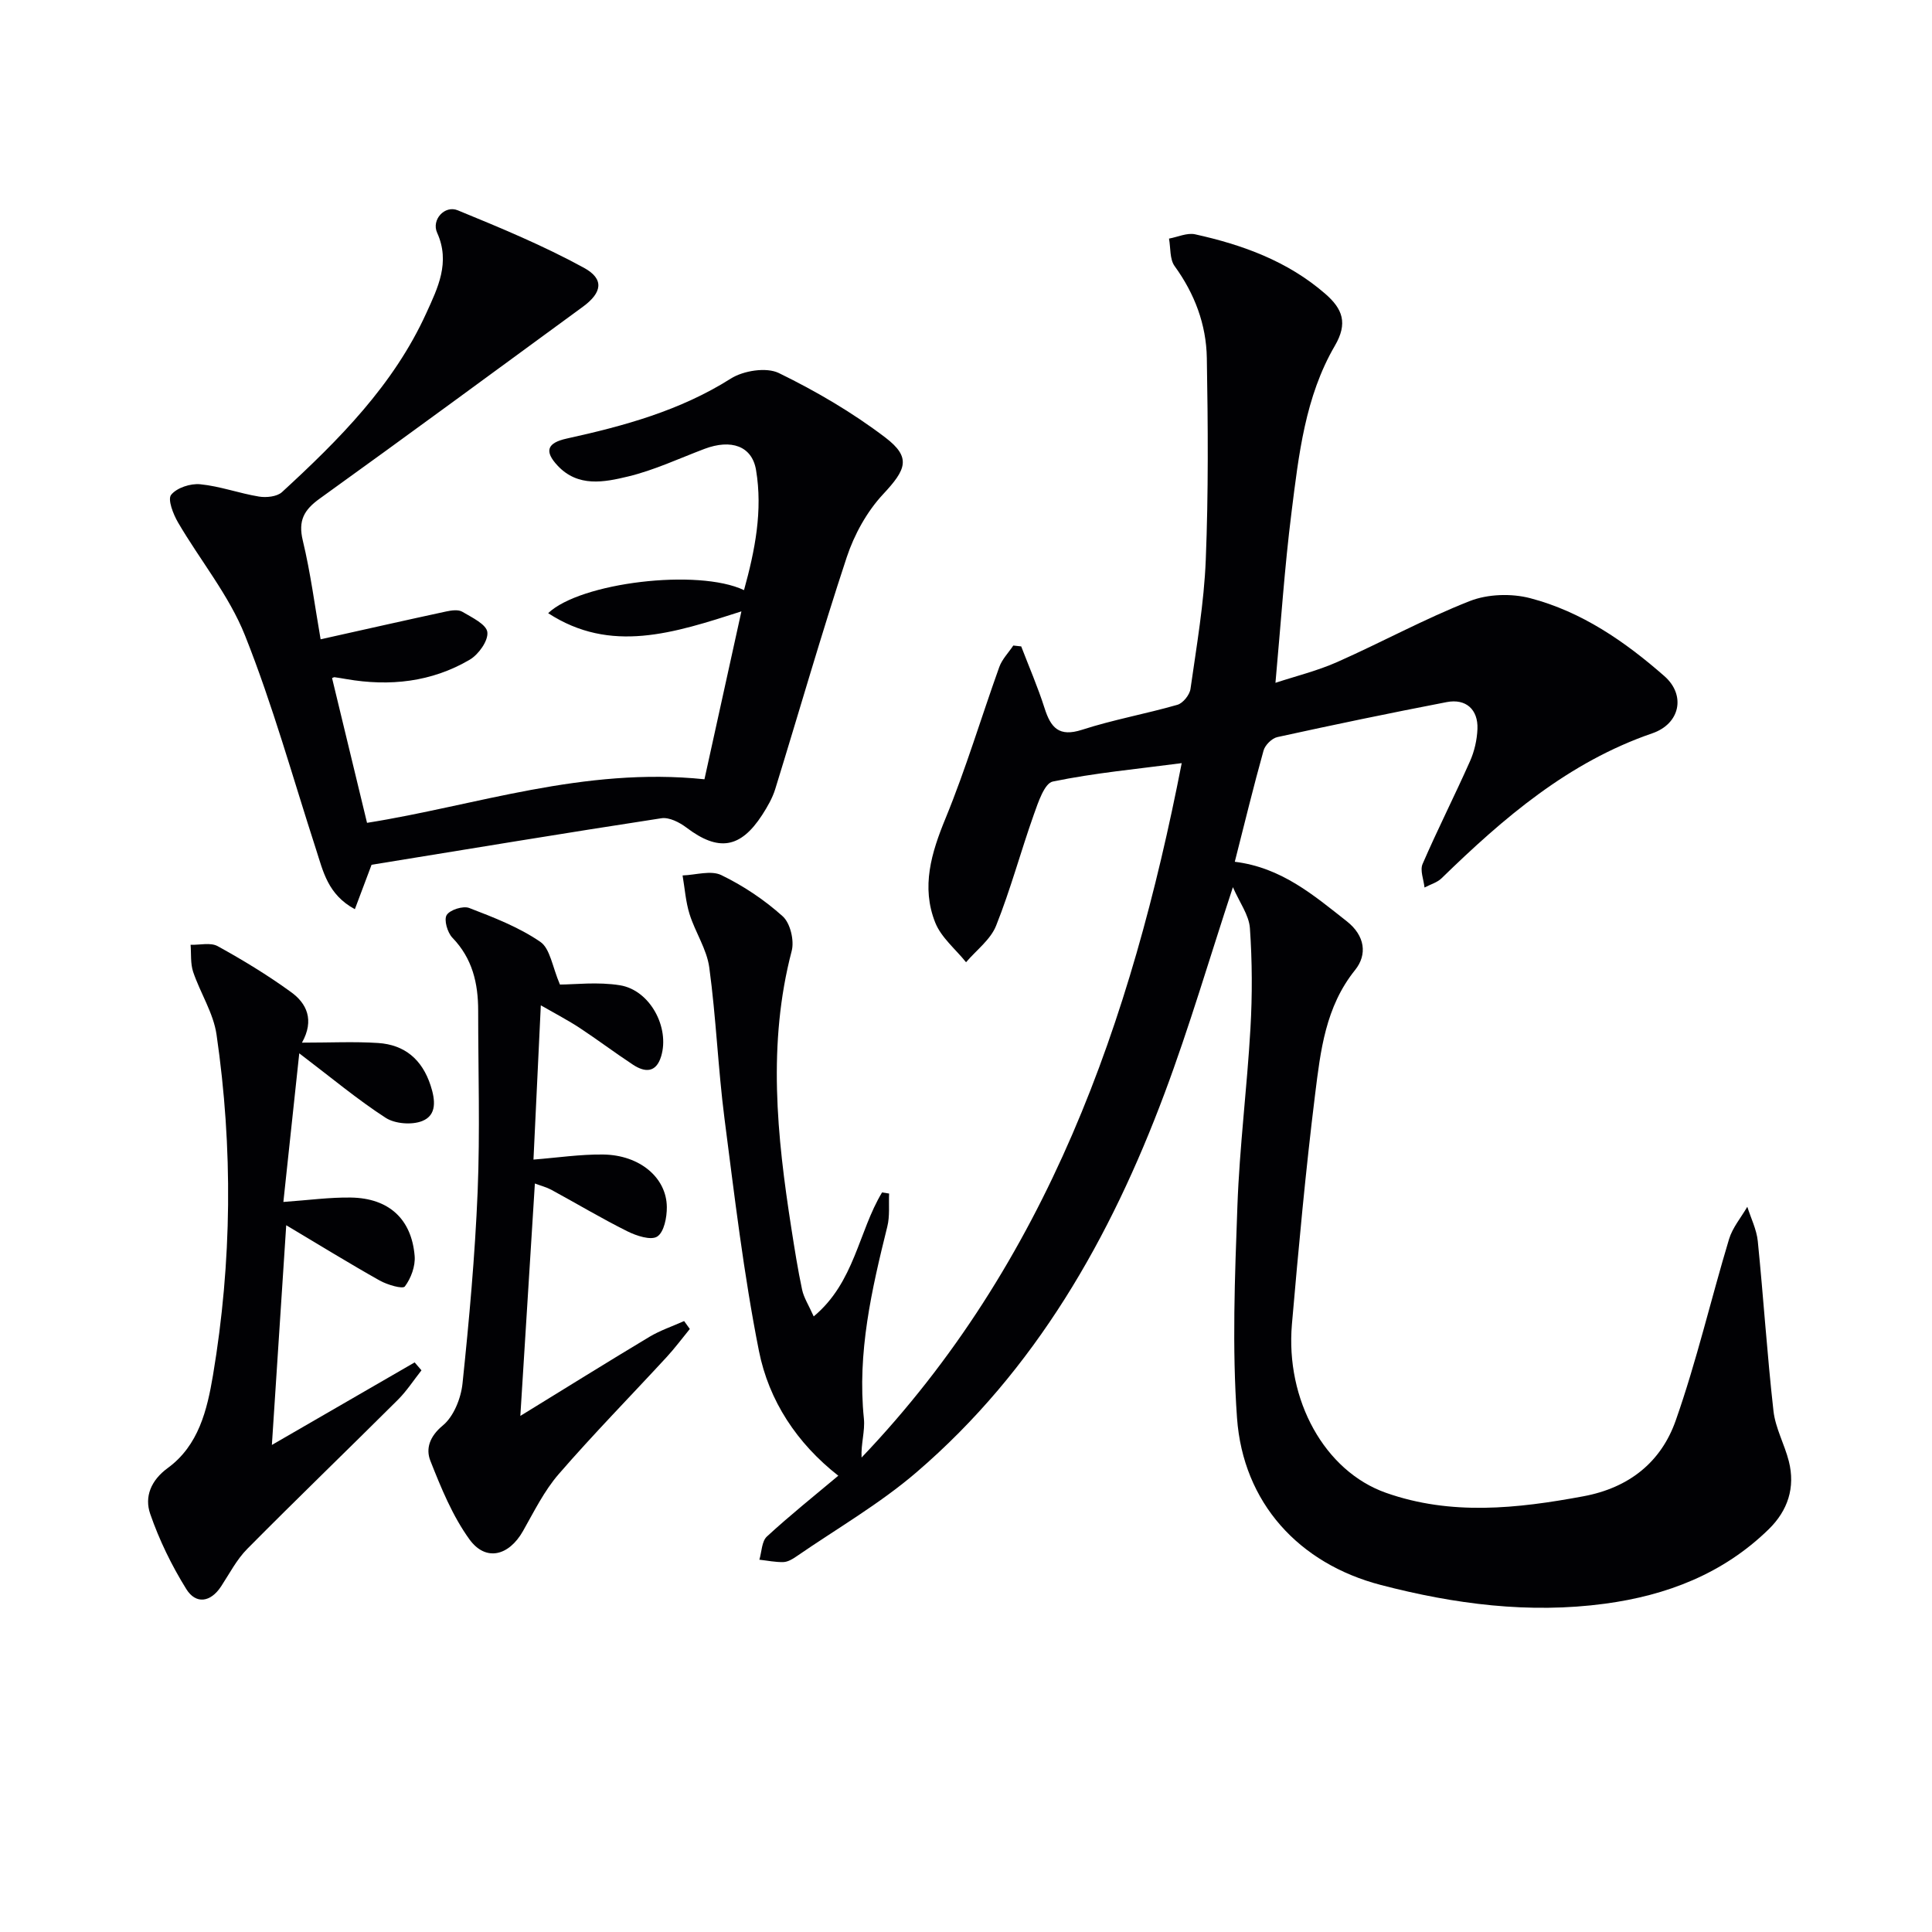
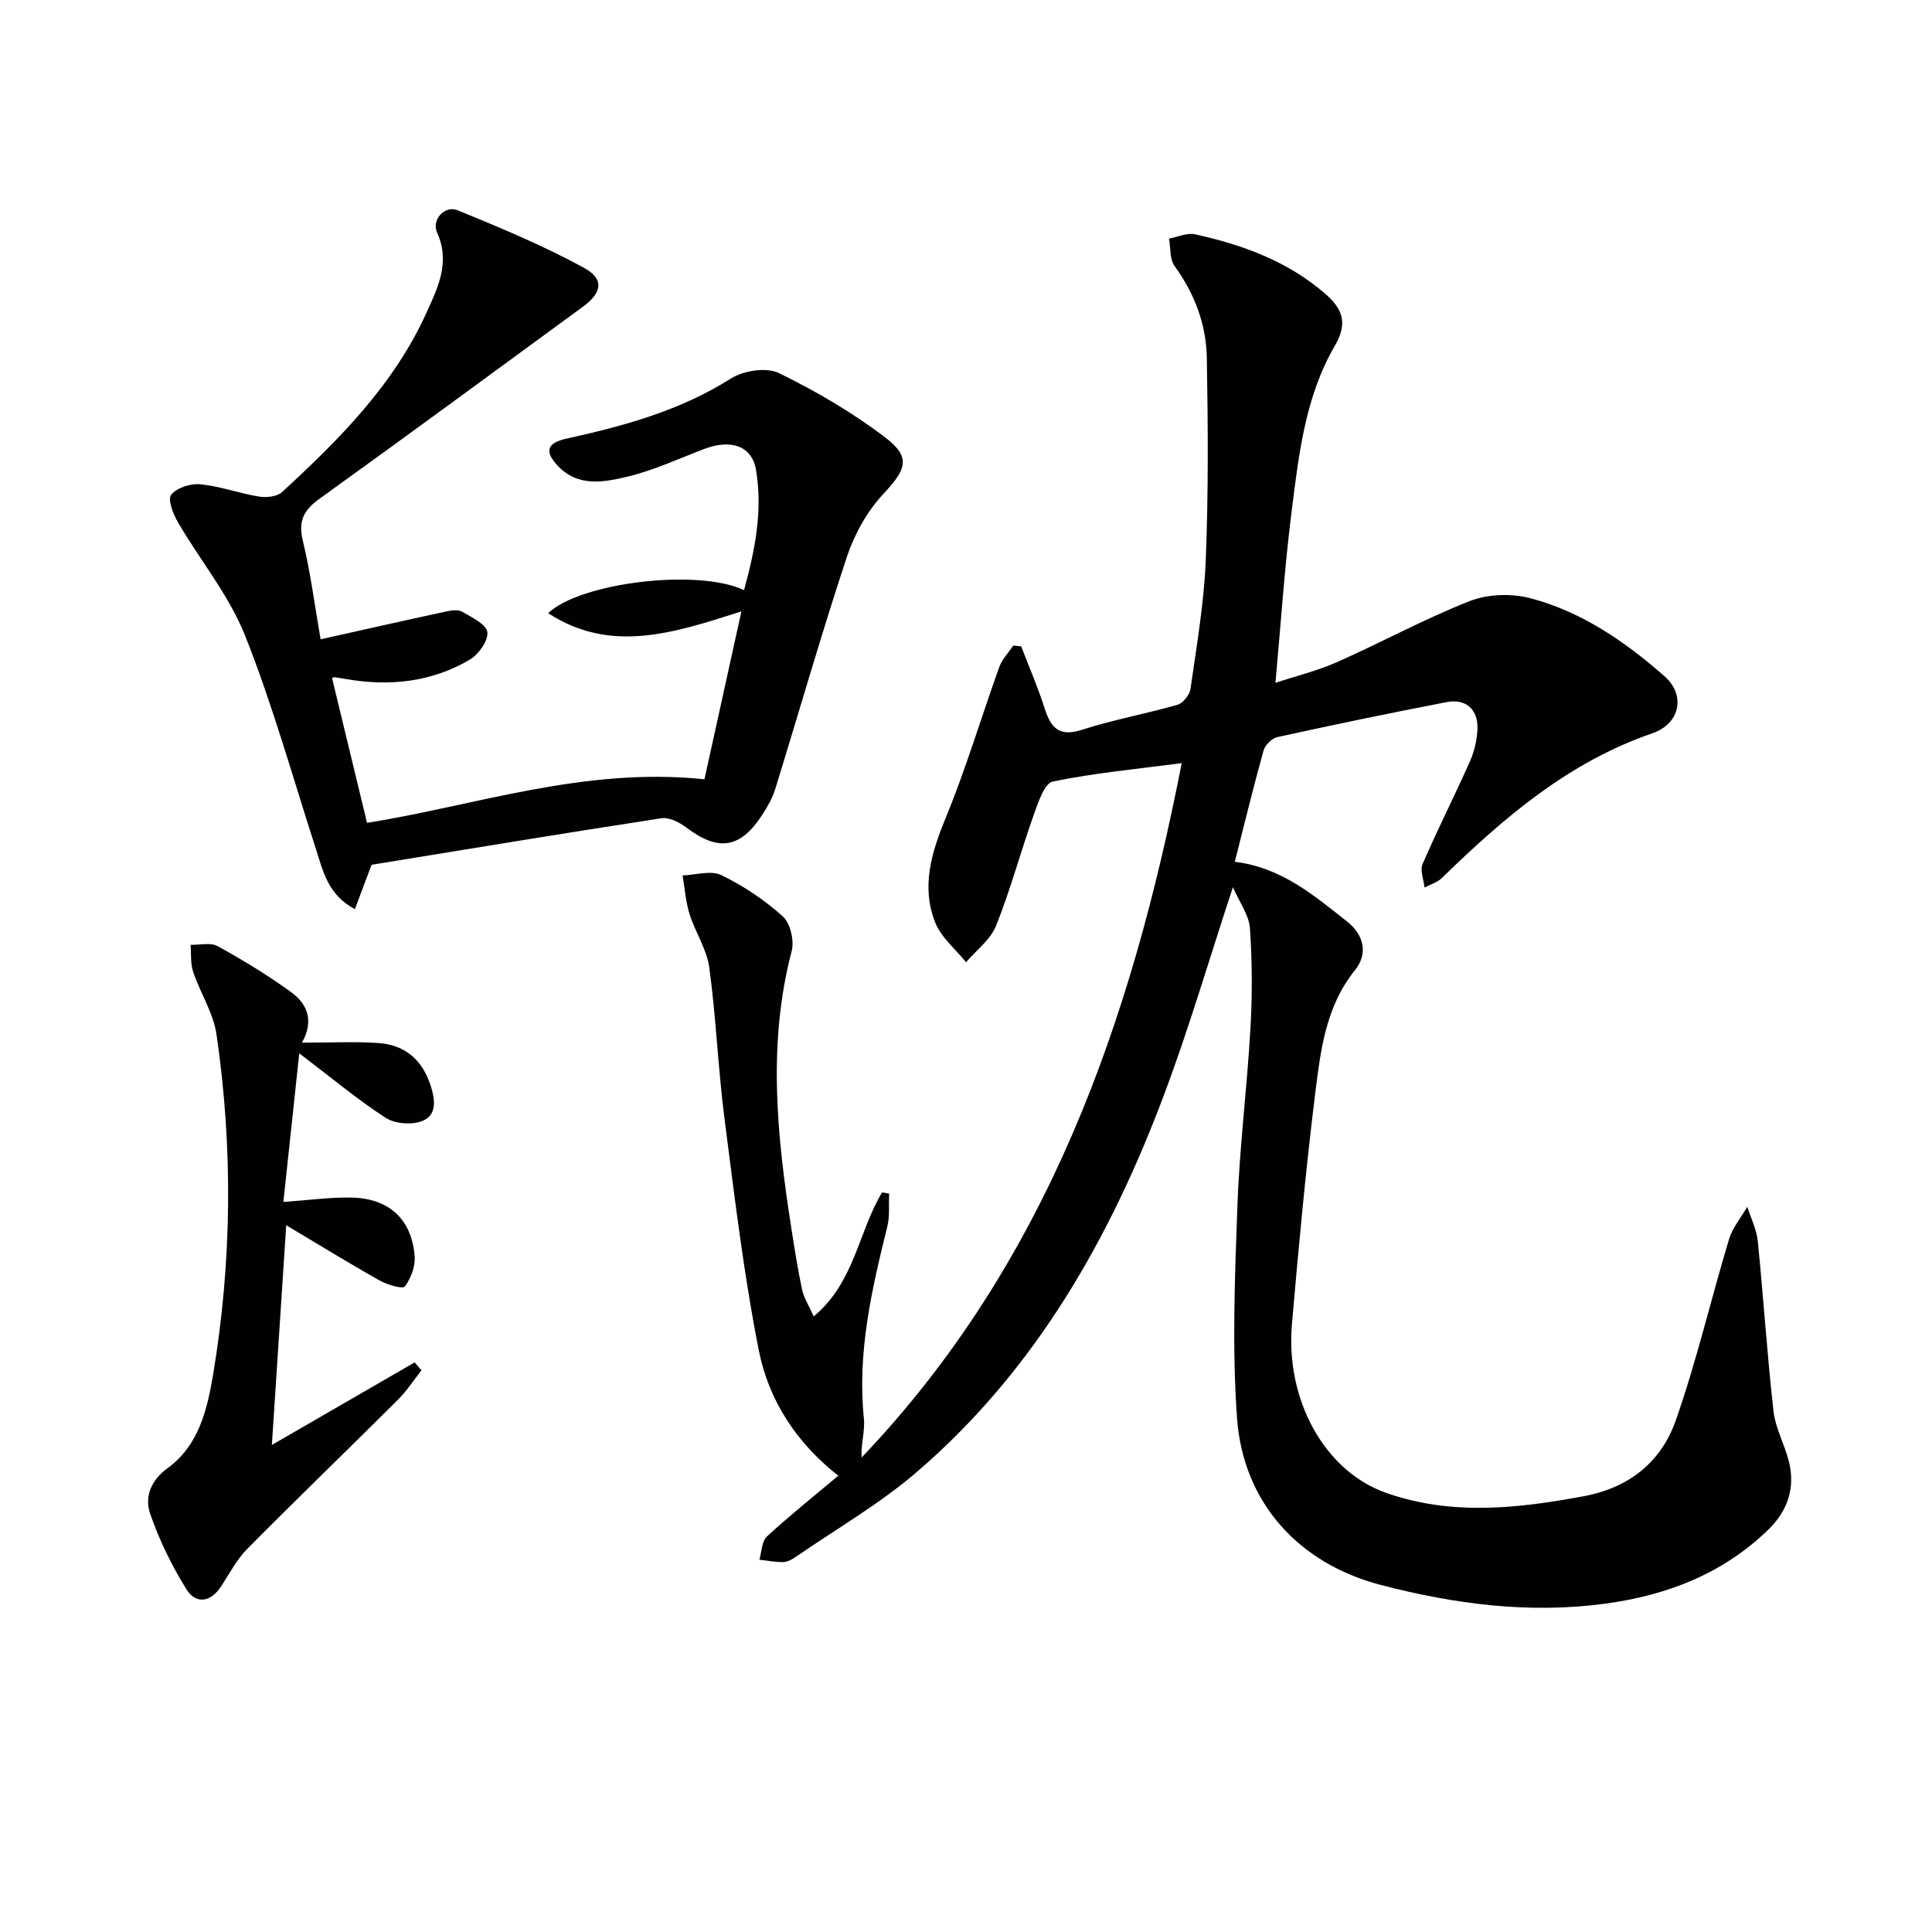
<svg xmlns="http://www.w3.org/2000/svg" enable-background="new 0 0 400 400" viewBox="0 0 400 400">
  <g fill="#010104">
    <path d="m255.26 183.68c-4.88 14.82-9 28.93-14.14 42.66-11.2 29.96-26.74 57.33-51.36 78.47-7.64 6.56-16.52 11.68-24.85 17.42-.81.56-1.79 1.15-2.71 1.18-1.65.05-3.32-.31-4.98-.49.49-1.63.48-3.81 1.56-4.8 4.76-4.39 9.84-8.44 14.78-12.59-8.58-6.72-14.38-15.53-16.43-25.83-3.16-15.9-5.06-32.07-7.14-48.17-1.33-10.37-1.73-20.86-3.14-31.21-.51-3.8-2.91-7.3-4.08-11.05-.81-2.57-.99-5.34-1.45-8.02 2.71-.09 5.86-1.11 8.02-.07 4.57 2.21 8.94 5.14 12.71 8.53 1.57 1.41 2.43 5.02 1.86 7.18-5.02 19.17-3.06 38.27-.07 57.41.67 4.26 1.33 8.52 2.23 12.73.36 1.67 1.36 3.19 2.4 5.52 8.48-7.06 9.26-17.57 14.15-25.67.49.08.97.15 1.46.23-.1 2.28.17 4.66-.37 6.83-3.24 13.07-6.25 26.12-4.85 39.77.26 2.56-.63 5.24-.48 8.06 38.45-40.31 55.84-90.3 66.28-143.77-9.17 1.21-18.03 2.02-26.69 3.81-1.72.35-3.02 4.29-3.91 6.79-2.72 7.65-4.82 15.53-7.83 23.06-1.15 2.89-4.09 5.06-6.22 7.56-2.18-2.72-5.15-5.12-6.38-8.21-2.94-7.38-.81-14.44 2.15-21.62 4.2-10.23 7.37-20.87 11.11-31.29.58-1.62 1.92-2.97 2.9-4.45.55.06 1.09.12 1.64.18 1.63 4.25 3.45 8.44 4.83 12.77 1.29 4.06 2.98 6.04 7.77 4.49 6.46-2.09 13.2-3.29 19.74-5.17 1.16-.33 2.54-2.06 2.71-3.3 1.26-8.87 2.8-17.75 3.16-26.67.56-13.93.46-27.9.22-41.85-.12-6.93-2.52-13.29-6.67-19.01-1.03-1.43-.81-3.77-1.16-5.69 1.81-.33 3.74-1.25 5.4-.89 9.82 2.17 19.14 5.54 26.93 12.3 3.65 3.16 4.72 6.12 2.01 10.77-6.16 10.56-7.48 22.6-8.97 34.44-1.45 11.49-2.21 23.07-3.33 35.35 4.22-1.39 8.68-2.48 12.8-4.31 9.21-4.08 18.08-8.95 27.44-12.62 3.72-1.46 8.61-1.61 12.51-.59 10.63 2.78 19.6 8.96 27.78 16.14 4.46 3.92 3.27 9.84-2.5 11.83-17.37 5.97-30.79 17.51-43.62 30-.93.91-2.36 1.3-3.55 1.93-.17-1.64-.97-3.55-.4-4.87 3.1-7.16 6.64-14.13 9.81-21.26.92-2.06 1.46-4.44 1.55-6.69.16-4.05-2.4-6.33-6.35-5.57-11.73 2.26-23.42 4.69-35.09 7.25-1.13.25-2.54 1.66-2.85 2.8-2.09 7.48-3.92 15.04-5.95 23.01 9.67 1.19 16.32 6.92 23.2 12.33 3.78 2.98 4.27 6.9 1.7 10.09-6.14 7.63-7.15 16.74-8.27 25.72-1.96 15.82-3.42 31.71-4.8 47.59-1.36 15.72 6.78 30.44 19.47 34.92 13.46 4.75 27.12 3.28 40.87.72 9.5-1.76 16.09-7.1 19.11-15.66 4.33-12.3 7.28-25.07 11.05-37.58.72-2.39 2.49-4.47 3.78-6.7.75 2.37 1.92 4.69 2.17 7.11 1.18 11.72 1.93 23.48 3.25 35.18.4 3.54 2.29 6.89 3.18 10.4 1.37 5.44-.21 10.21-4.17 14.08-9.43 9.21-21.1 13.69-33.91 15.41-15.71 2.11-31.16.09-46.36-3.87-17.01-4.42-28.55-17.03-29.81-34.6-1.04-14.54-.45-29.23.08-43.83.44-12.28 2-24.52 2.7-36.8.4-6.91.37-13.88-.11-20.77-.2-2.73-2.15-5.32-3.52-8.48z" />
    <path d="m66.38 132.36c9.2-2.05 17.59-3.95 25.99-5.76 1.08-.23 2.49-.44 3.33.05 1.98 1.17 5.01 2.61 5.2 4.23.22 1.78-1.83 4.64-3.66 5.71-7.89 4.63-16.56 5.56-25.53 4.01-.81-.14-1.63-.28-2.44-.39-.15-.02-.31.1-.52.18 2.38 9.86 4.77 19.74 7.24 29.97 22.5-3.57 44.82-11.62 69.86-9.02 2.31-10.5 4.85-22.05 7.65-34.76-14.04 4.51-27.06 8.8-40.01.37 6.64-6.34 31.01-9.3 40.55-4.77 2.28-8.24 3.9-16.47 2.49-24.87-.84-5-5.18-6.44-10.66-4.38-5.27 1.99-10.44 4.43-15.87 5.73-4.9 1.18-10.32 2.26-14.54-2.24-2.81-2.99-2.21-4.72 1.87-5.62 11.88-2.61 23.48-5.78 33.98-12.42 2.61-1.65 7.35-2.4 9.93-1.15 7.7 3.75 15.23 8.16 22.04 13.34 5.45 4.15 4.33 6.64-.44 11.75-3.35 3.59-5.97 8.34-7.53 13.04-5.26 15.9-9.86 32.01-14.81 48.02-.58 1.88-1.62 3.66-2.69 5.33-4.52 6.98-9.09 7.63-15.68 2.64-1.44-1.09-3.58-2.19-5.2-1.94-19.98 3.06-39.92 6.37-60 9.63-.98 2.6-2.15 5.73-3.46 9.2-5.62-3.04-6.57-7.86-8.04-12.39-4.8-14.81-8.96-29.87-14.71-44.3-3.31-8.31-9.29-15.55-13.86-23.38-1-1.71-2.19-4.77-1.43-5.72 1.16-1.46 4.01-2.39 6.02-2.19 4.1.4 8.08 1.88 12.17 2.55 1.53.25 3.73.02 4.76-.92 11.82-10.86 23.12-22.2 29.88-37.06 2.36-5.18 5.03-10.5 2.24-16.65-1.21-2.68 1.57-5.75 4.27-4.64 8.85 3.63 17.75 7.32 26.12 11.9 4.28 2.34 3.76 5.16-.21 8.07-18.13 13.27-36.23 26.59-54.47 39.71-3.28 2.35-4.51 4.56-3.52 8.69 1.62 6.72 2.5 13.64 3.69 20.45z" />
    <path d="m62.52 215.87c5.87 0 10.83-.25 15.75.07 5.52.36 9.12 3.41 10.88 8.79.98 3 1.33 6.14-1.72 7.36-2.14.86-5.64.59-7.57-.65-5.83-3.77-11.2-8.27-17.9-13.36-1.15 10.76-2.19 20.48-3.29 30.77 5.23-.37 9.61-.98 13.98-.91 7.83.12 12.57 4.42 13.2 12.11.17 2.09-.76 4.61-2.03 6.3-.45.59-3.64-.35-5.21-1.23-6.31-3.55-12.49-7.36-19.35-11.45-1 15.28-1.95 29.89-2.97 45.49 10.34-5.98 19.95-11.54 29.56-17.09.47.55.94 1.09 1.41 1.64-1.61 2.04-3.04 4.26-4.87 6.09-10.37 10.33-20.9 20.48-31.2 30.88-2.19 2.21-3.68 5.12-5.41 7.76-2.21 3.37-5.25 3.72-7.21.56-3.03-4.87-5.6-10.15-7.47-15.56-1.22-3.52.12-6.94 3.64-9.51 6.38-4.66 8.14-11.99 9.36-19.22 3.93-23.45 4.15-47.01.73-70.52-.65-4.46-3.36-8.59-4.84-12.97-.58-1.73-.38-3.73-.53-5.61 1.89.06 4.12-.53 5.6.28 5.21 2.87 10.33 5.98 15.14 9.47 3.3 2.35 4.94 5.82 2.32 10.51z" />
-     <path d="m115.93 203.84c2.97 0 7.81-.6 12.43.15 6.22 1.01 10.34 8.74 8.52 14.72-1.04 3.43-3.34 3.36-5.82 1.73-3.75-2.47-7.34-5.18-11.09-7.65-2.33-1.53-4.82-2.82-8-4.65-.53 11.16-1.02 21.5-1.52 31.94 4.95-.39 9.7-1.11 14.44-1.05 7.53.1 13.11 4.76 13.17 10.87.02 2.12-.56 5.18-1.98 6.11-1.31.85-4.33-.15-6.21-1.09-5.34-2.66-10.48-5.74-15.73-8.59-.98-.53-2.1-.81-3.4-1.3-1 15.98-1.98 31.62-3.01 48.12 9.07-5.57 17.85-11.05 26.72-16.37 2.24-1.34 4.78-2.19 7.19-3.27.39.55.79 1.09 1.18 1.64-1.6 1.95-3.11 3.99-4.82 5.84-7.44 8.07-15.13 15.91-22.32 24.2-3.01 3.47-5.11 7.76-7.4 11.8-2.93 5.16-7.72 6.38-11.1 1.7-3.5-4.85-5.86-10.63-8.08-16.26-.98-2.48-.17-5.03 2.58-7.3 2.26-1.87 3.76-5.63 4.08-8.71 1.38-13.2 2.58-26.44 3.13-39.7.51-12.47.11-24.99.11-37.48 0-5.66-1.19-10.81-5.34-15.1-1.03-1.07-1.79-3.71-1.18-4.69.68-1.09 3.4-1.95 4.67-1.46 5.07 1.95 10.26 3.96 14.69 6.99 2.07 1.39 2.51 5.19 4.09 8.86z" />
  </g>
</svg>